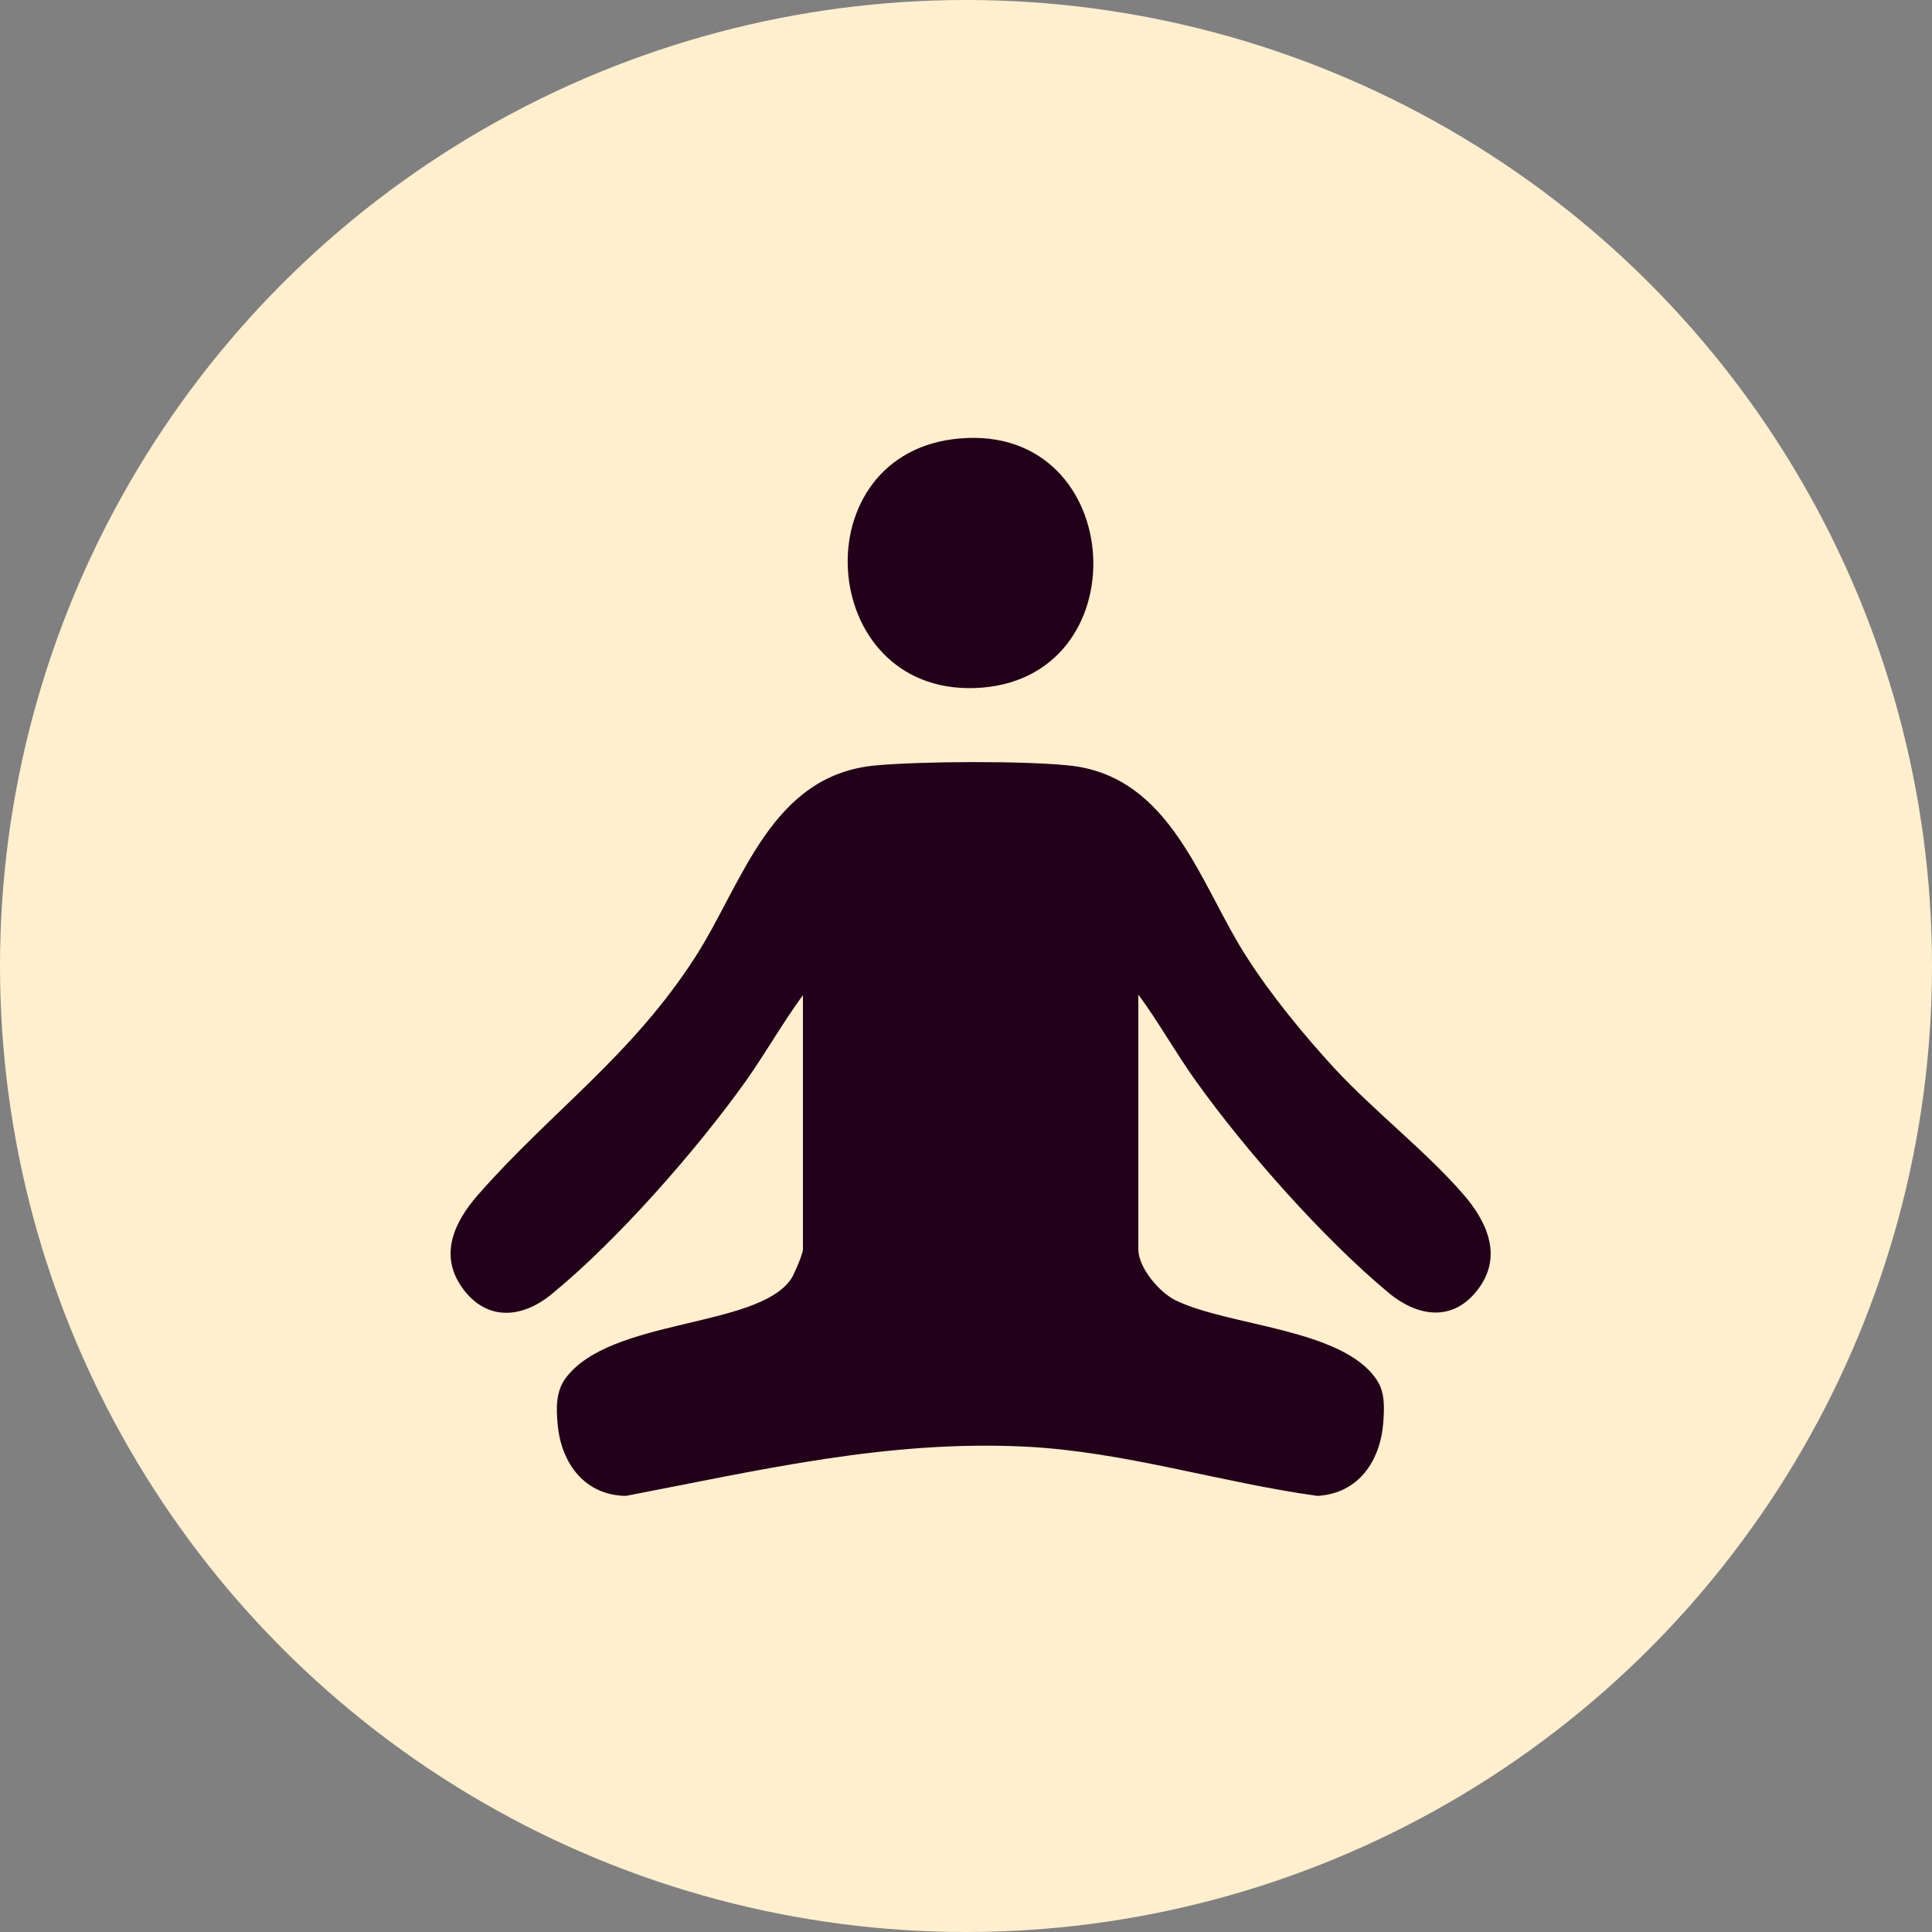
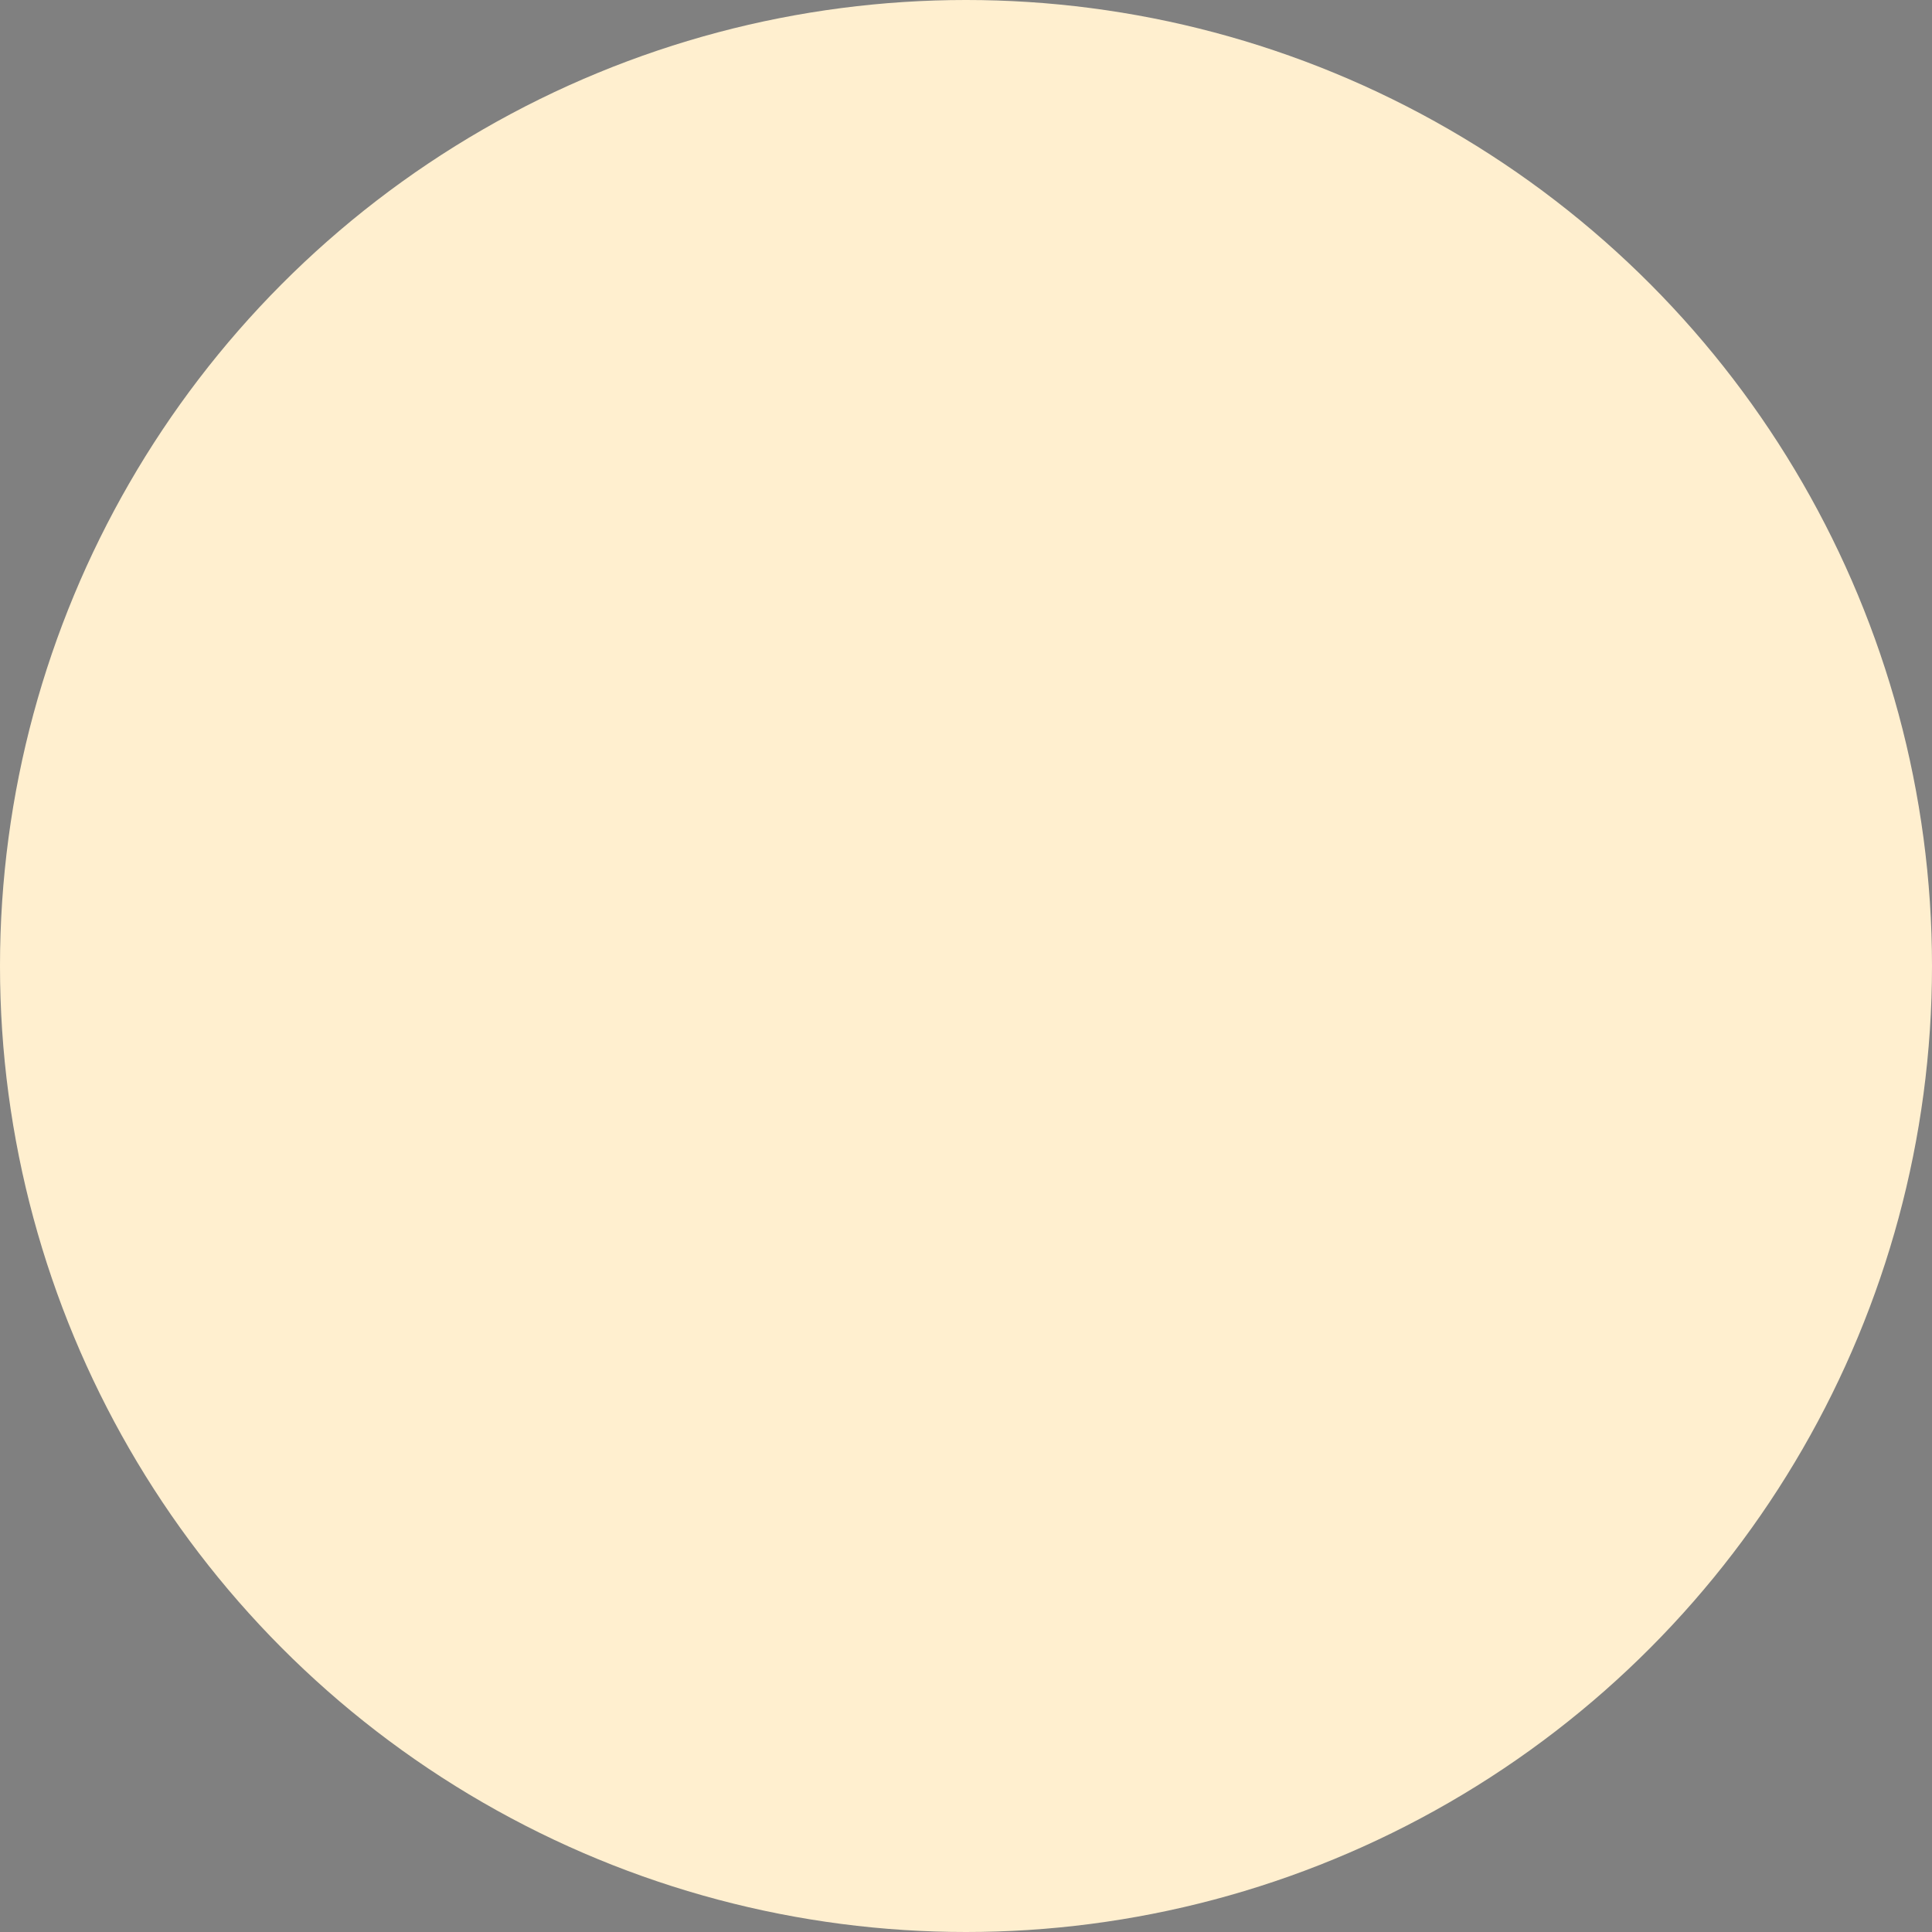
<svg xmlns="http://www.w3.org/2000/svg" id="Layer_2" data-name="Layer 2" viewBox="0 0 75 75">
  <rect x="0" y="0" width="75" height="75" fill="#808080" stroke="none" />
  <defs>
    <style>
      .cls-1 {
        fill: #230019;
      }

      .cls-2 {
        fill: #ffefcf;
      }
    </style>
  </defs>
  <g id="Layer_1-2" data-name="Layer 1">
    <g>
      <circle class="cls-2" cx="37.5" cy="37.5" r="37.5" />
      <g>
-         <path class="cls-1" d="M44.19,38.63v9.87c0,.71.81,1.66,1.43,1.97,2.07,1.02,6.48,1.09,7.82,3.09.33.49.3,1.07.26,1.65-.11,1.5-.96,2.77-2.56,2.86-3.76-.52-7.51-1.72-11.31-1.91-5.38-.27-10.31.91-15.53,1.91-1.6-.02-2.51-1.26-2.65-2.76-.06-.62-.08-1.28.3-1.8,1.73-2.35,7.45-1.94,8.76-3.86.12-.18.46-.98.46-1.15v-9.87c-.79,1.08-1.45,2.25-2.22,3.34-1.91,2.68-5.01,6.21-7.55,8.28-1.15.94-2.52,1.04-3.45-.25s-.3-2.58.6-3.61c2.86-3.26,5.98-5.4,8.46-9.27,1.85-2.89,2.92-7.06,7.02-7.41,1.82-.16,5.71-.18,7.51.01,3.92.43,5.04,4.59,6.83,7.39.97,1.52,2.22,3.04,3.44,4.37,1.54,1.66,3.59,3.25,5.01,4.9.89,1.03,1.51,2.35.6,3.61-.96,1.34-2.35,1.16-3.51.2-2.54-2.11-5.57-5.54-7.49-8.23-.78-1.09-1.43-2.26-2.22-3.34Z" />
-         <path class="cls-1" d="M37.26,17.02c6.55-.56,7.06,9.48.57,9.69-6.15.2-6.76-9.16-.57-9.69Z" />
-       </g>
+         </g>
    </g>
  </g>
</svg>